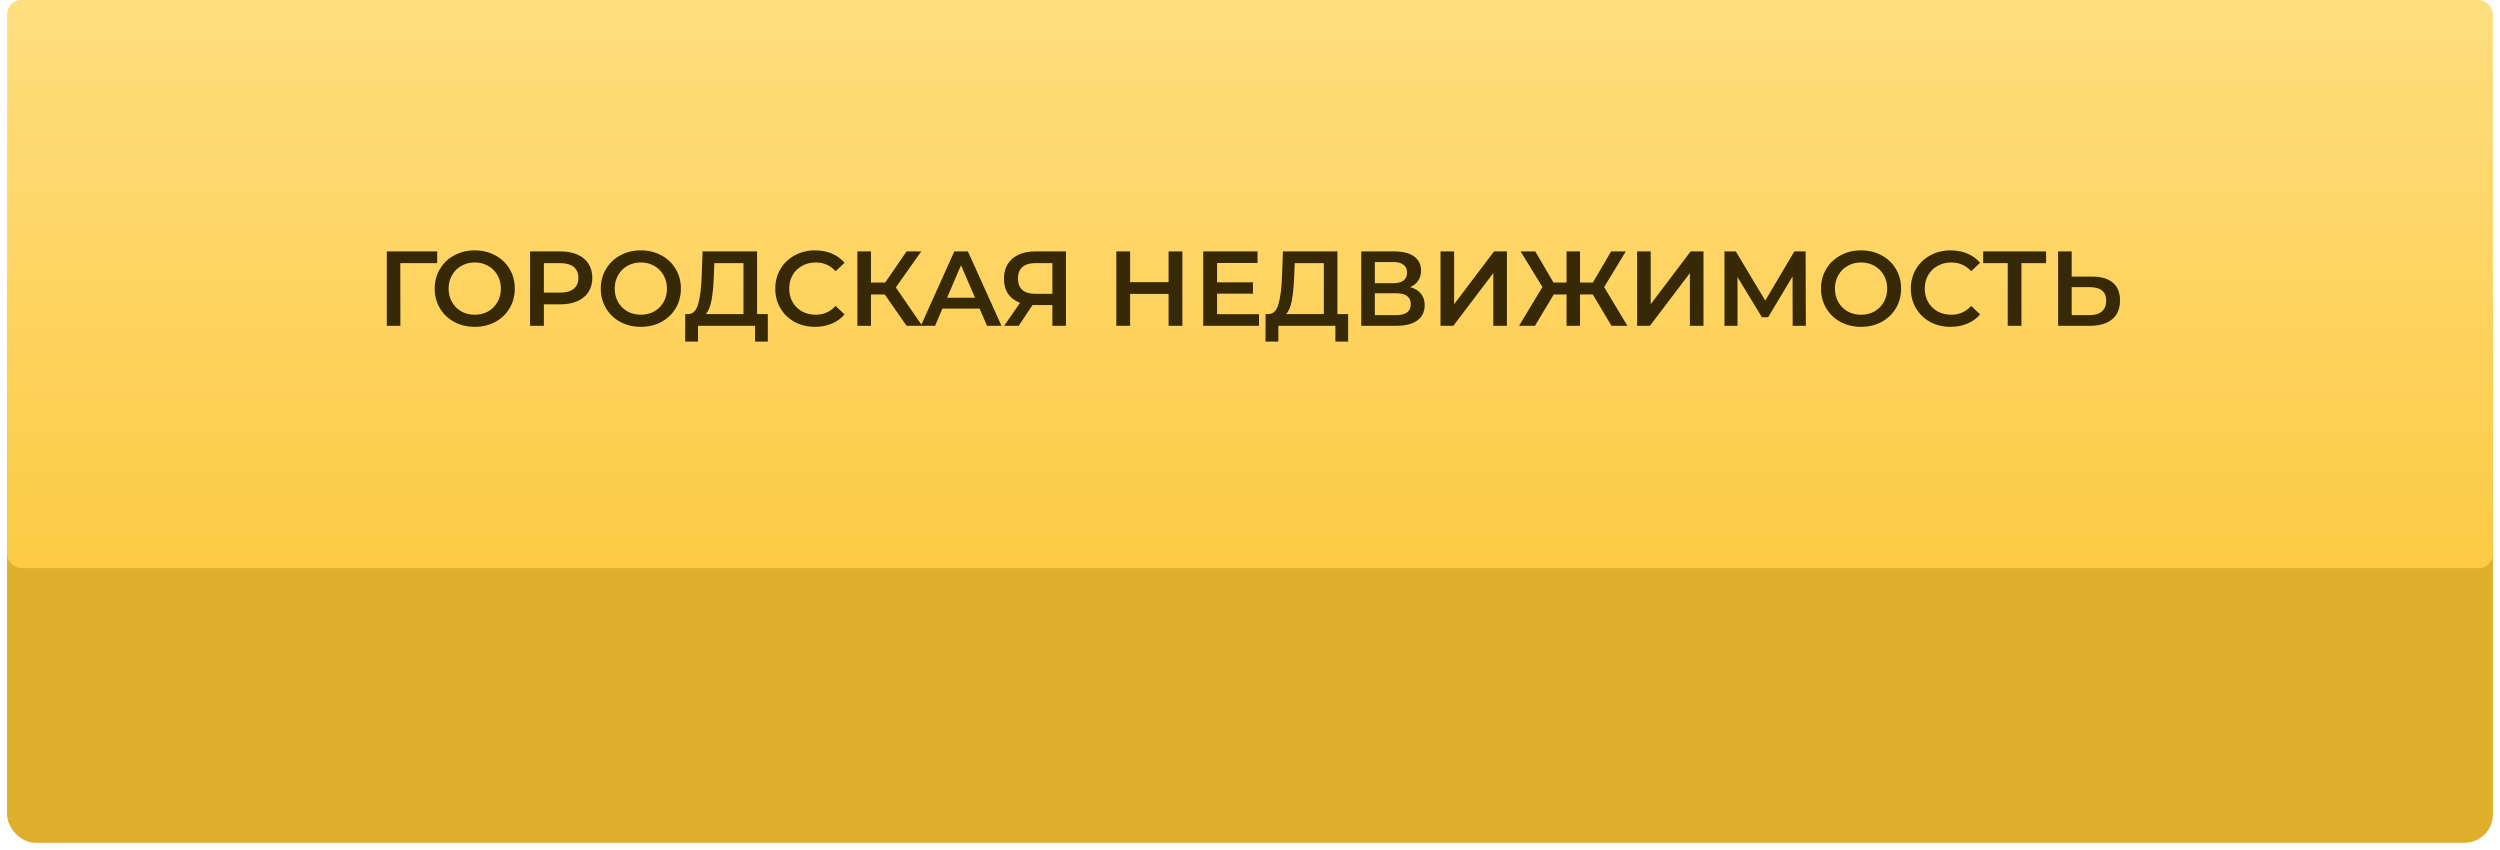
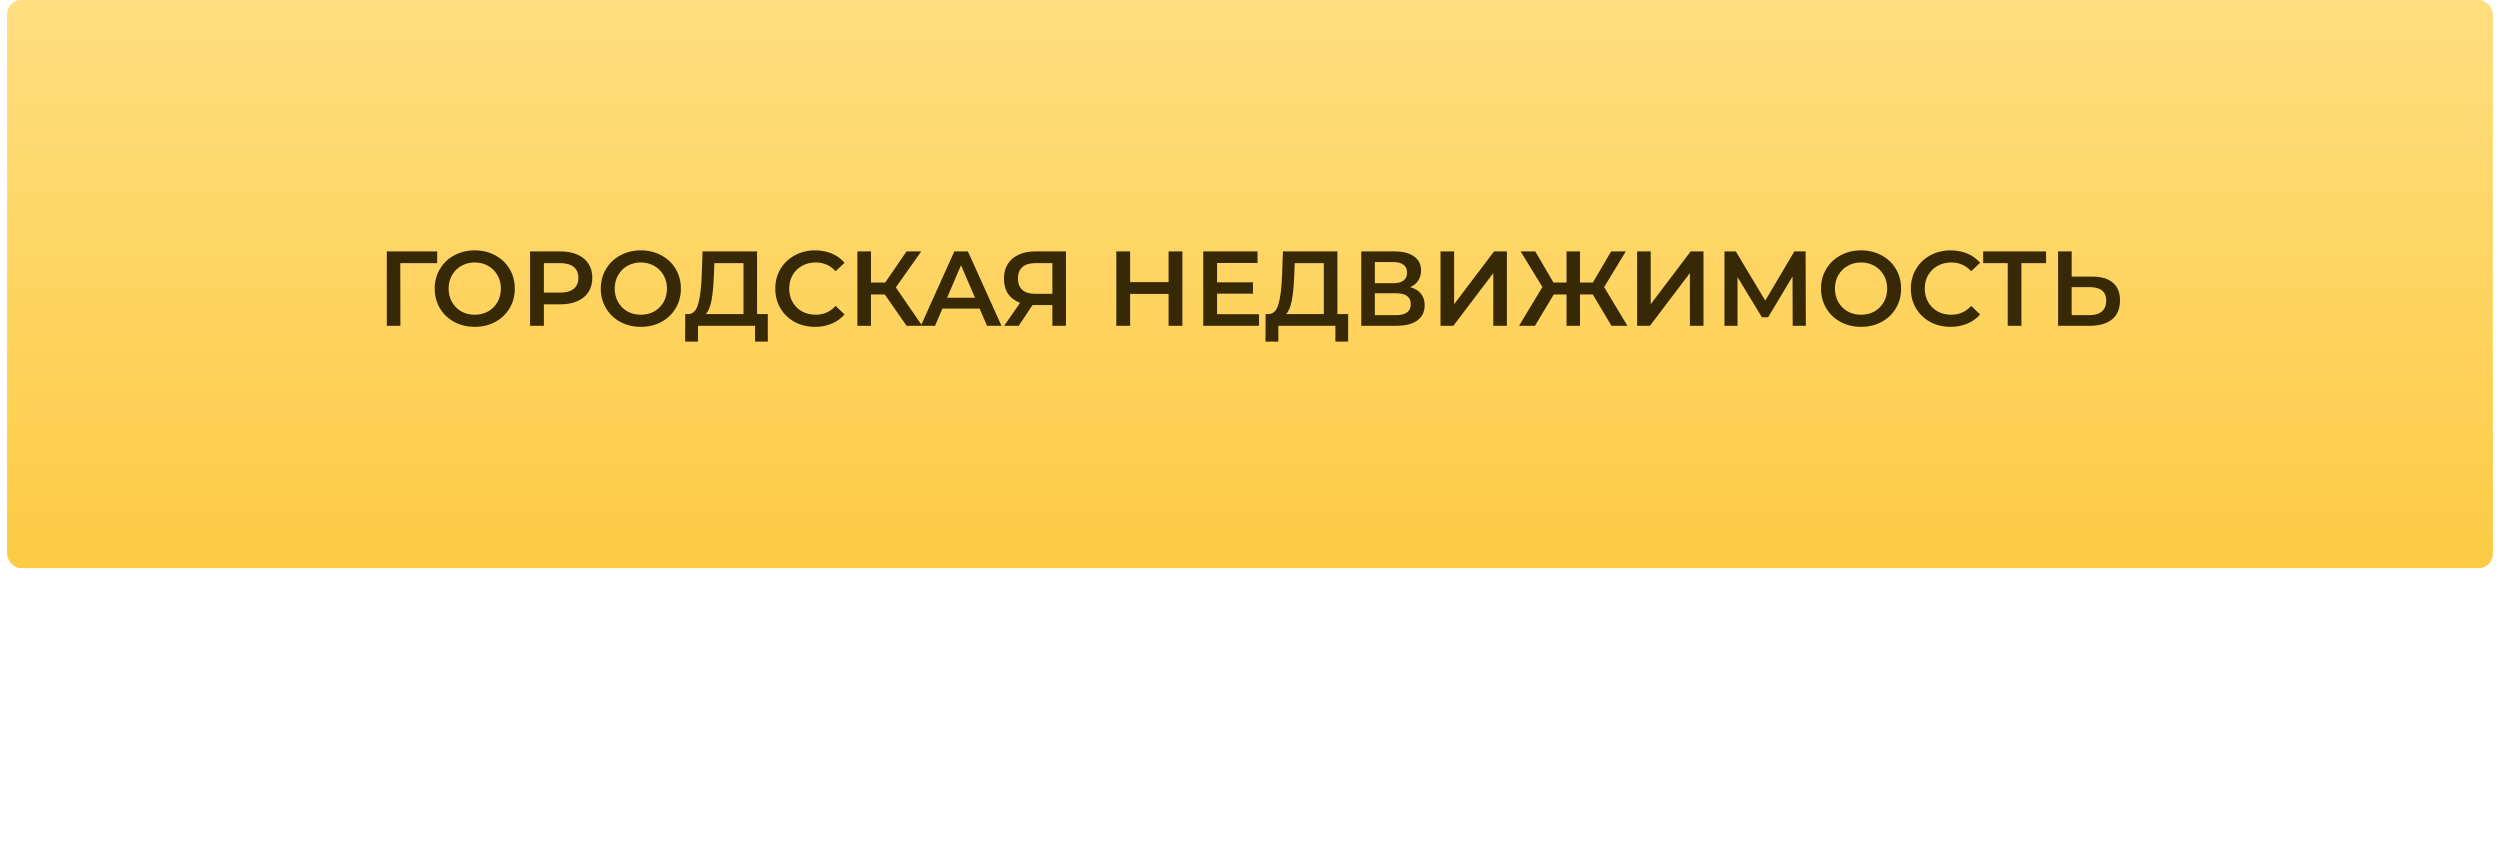
<svg xmlns="http://www.w3.org/2000/svg" width="353" height="120" viewBox="0 0 353 120" fill="none">
  <g filter="url(#filter0_d)">
-     <rect x="1" y="3.775" width="351" height="80.225" rx="4" fill="#DFAE2B" />
-   </g>
+     </g>
  <rect x="1" width="351" height="80.225" rx="2" fill="url(#paint0_linear)" />
  <path d="M61.726 37.15H56.521L56.536 46H54.616V35.5H61.741L61.726 37.15ZM67.034 46.15C65.964 46.15 64.999 45.92 64.139 45.46C63.279 44.99 62.604 44.345 62.114 43.525C61.624 42.695 61.379 41.77 61.379 40.75C61.379 39.73 61.624 38.81 62.114 37.99C62.604 37.16 63.279 36.515 64.139 36.055C64.999 35.585 65.964 35.35 67.034 35.35C68.104 35.35 69.069 35.585 69.929 36.055C70.789 36.515 71.464 37.155 71.954 37.975C72.444 38.795 72.689 39.72 72.689 40.75C72.689 41.78 72.444 42.705 71.954 43.525C71.464 44.345 70.789 44.99 69.929 45.46C69.069 45.92 68.104 46.15 67.034 46.15ZM67.034 44.44C67.734 44.44 68.364 44.285 68.924 43.975C69.484 43.655 69.924 43.215 70.244 42.655C70.564 42.085 70.724 41.45 70.724 40.75C70.724 40.05 70.564 39.42 70.244 38.86C69.924 38.29 69.484 37.85 68.924 37.54C68.364 37.22 67.734 37.06 67.034 37.06C66.334 37.06 65.704 37.22 65.144 37.54C64.584 37.85 64.144 38.29 63.824 38.86C63.504 39.42 63.344 40.05 63.344 40.75C63.344 41.45 63.504 42.085 63.824 42.655C64.144 43.215 64.584 43.655 65.144 43.975C65.704 44.285 66.334 44.44 67.034 44.44ZM79.165 35.5C80.075 35.5 80.865 35.65 81.535 35.95C82.215 36.25 82.735 36.68 83.095 37.24C83.455 37.8 83.635 38.465 83.635 39.235C83.635 39.995 83.455 40.66 83.095 41.23C82.735 41.79 82.215 42.22 81.535 42.52C80.865 42.82 80.075 42.97 79.165 42.97H76.795V46H74.845V35.5H79.165ZM79.075 41.32C79.925 41.32 80.57 41.14 81.01 40.78C81.45 40.42 81.67 39.905 81.67 39.235C81.67 38.565 81.45 38.05 81.01 37.69C80.57 37.33 79.925 37.15 79.075 37.15H76.795V41.32H79.075ZM90.486 46.15C89.416 46.15 88.451 45.92 87.591 45.46C86.731 44.99 86.056 44.345 85.566 43.525C85.076 42.695 84.831 41.77 84.831 40.75C84.831 39.73 85.076 38.81 85.566 37.99C86.056 37.16 86.731 36.515 87.591 36.055C88.451 35.585 89.416 35.35 90.486 35.35C91.556 35.35 92.521 35.585 93.381 36.055C94.241 36.515 94.916 37.155 95.406 37.975C95.896 38.795 96.141 39.72 96.141 40.75C96.141 41.78 95.896 42.705 95.406 43.525C94.916 44.345 94.241 44.99 93.381 45.46C92.521 45.92 91.556 46.15 90.486 46.15ZM90.486 44.44C91.186 44.44 91.816 44.285 92.376 43.975C92.936 43.655 93.376 43.215 93.696 42.655C94.016 42.085 94.176 41.45 94.176 40.75C94.176 40.05 94.016 39.42 93.696 38.86C93.376 38.29 92.936 37.85 92.376 37.54C91.816 37.22 91.186 37.06 90.486 37.06C89.786 37.06 89.156 37.22 88.596 37.54C88.036 37.85 87.596 38.29 87.276 38.86C86.956 39.42 86.796 40.05 86.796 40.75C86.796 41.45 86.956 42.085 87.276 42.655C87.596 43.215 88.036 43.655 88.596 43.975C89.156 44.285 89.786 44.44 90.486 44.44ZM108.414 44.35V48.235H106.614V46H98.559V48.235H96.744L96.759 44.35H97.209C97.869 44.32 98.329 43.835 98.589 42.895C98.859 41.945 99.024 40.59 99.084 38.83L99.204 35.5H106.899V44.35H108.414ZM100.794 39.01C100.744 40.37 100.634 41.505 100.464 42.415C100.294 43.315 100.024 43.96 99.654 44.35H104.979V37.15H100.869L100.794 39.01ZM115.08 46.15C114.02 46.15 113.06 45.92 112.2 45.46C111.35 44.99 110.68 44.345 110.19 43.525C109.71 42.705 109.47 41.78 109.47 40.75C109.47 39.72 109.715 38.795 110.205 37.975C110.695 37.155 111.365 36.515 112.215 36.055C113.075 35.585 114.035 35.35 115.095 35.35C115.955 35.35 116.74 35.5 117.45 35.8C118.16 36.1 118.76 36.535 119.25 37.105L117.99 38.29C117.23 37.47 116.295 37.06 115.185 37.06C114.465 37.06 113.82 37.22 113.25 37.54C112.68 37.85 112.235 38.285 111.915 38.845C111.595 39.405 111.435 40.04 111.435 40.75C111.435 41.46 111.595 42.095 111.915 42.655C112.235 43.215 112.68 43.655 113.25 43.975C113.82 44.285 114.465 44.44 115.185 44.44C116.295 44.44 117.23 44.025 117.99 43.195L119.25 44.395C118.76 44.965 118.155 45.4 117.435 45.7C116.725 46 115.94 46.15 115.08 46.15ZM124.931 41.575H122.981V46H121.061V35.5H122.981V39.895H124.991L128.006 35.5H130.076L126.491 40.585L130.211 46H128.006L124.931 41.575ZM138.319 43.57H133.069L132.034 46H130.024L134.749 35.5H136.669L141.409 46H139.369L138.319 43.57ZM137.674 42.04L135.694 37.45L133.729 42.04H137.674ZM150.516 35.5V46H148.596V43.075H146.001H145.791L143.841 46H141.786L144.036 42.76C143.306 42.49 142.741 42.065 142.341 41.485C141.951 40.895 141.756 40.185 141.756 39.355C141.756 38.555 141.936 37.865 142.296 37.285C142.656 36.705 143.166 36.265 143.826 35.965C144.486 35.655 145.261 35.5 146.151 35.5H150.516ZM146.211 37.15C145.411 37.15 144.796 37.335 144.366 37.705C143.946 38.075 143.736 38.615 143.736 39.325C143.736 40.015 143.941 40.55 144.351 40.93C144.761 41.3 145.356 41.485 146.136 41.485H148.596V37.15H146.211ZM166.953 35.5V46H165.003V41.5H159.573V46H157.623V35.5H159.573V39.835H165.003V35.5H166.953ZM177.774 44.365V46H169.899V35.5H177.564V37.135H171.849V39.865H176.919V41.47H171.849V44.365H177.774ZM190.358 44.35V48.235H188.558V46H180.503V48.235H178.688L178.703 44.35H179.153C179.813 44.32 180.273 43.835 180.533 42.895C180.803 41.945 180.968 40.59 181.028 38.83L181.148 35.5H188.843V44.35H190.358ZM182.738 39.01C182.688 40.37 182.578 41.505 182.408 42.415C182.238 43.315 181.968 43.96 181.598 44.35H186.923V37.15H182.813L182.738 39.01ZM199.109 40.54C199.779 40.72 200.289 41.03 200.639 41.47C200.989 41.9 201.164 42.44 201.164 43.09C201.164 44.01 200.824 44.725 200.144 45.235C199.464 45.745 198.479 46 197.189 46H192.209V35.5H196.904C198.084 35.5 199.004 35.735 199.664 36.205C200.324 36.675 200.654 37.34 200.654 38.2C200.654 38.75 200.519 39.225 200.249 39.625C199.989 40.025 199.609 40.33 199.109 40.54ZM194.129 39.985H196.739C197.369 39.985 197.849 39.86 198.179 39.61C198.509 39.36 198.674 38.99 198.674 38.5C198.674 38.01 198.509 37.64 198.179 37.39C197.849 37.13 197.369 37 196.739 37H194.129V39.985ZM197.129 44.5C198.509 44.5 199.199 43.98 199.199 42.94C199.199 41.92 198.509 41.41 197.129 41.41H194.129V44.5H197.129ZM203.4 35.5H205.32V42.955L210.96 35.5H212.775V46H210.855V38.56L205.215 46H203.4V35.5ZM224.899 41.575H223.099V46H221.194V41.575H219.394L216.739 46H214.489L217.789 40.525L214.714 35.5H216.784L219.349 39.895H221.194V35.5H223.099V39.895H224.914L227.494 35.5H229.564L226.504 40.54L229.789 46H227.539L224.899 41.575ZM231.159 35.5H233.079V42.955L238.719 35.5H240.534V46H238.614V38.56L232.974 46H231.159V35.5ZM253.123 46L253.108 39.04L249.658 44.8H248.788L245.338 39.13V46H243.493V35.5H245.098L249.253 42.445L253.363 35.5H254.953L254.983 46H253.123ZM262.781 46.15C261.711 46.15 260.746 45.92 259.886 45.46C259.026 44.99 258.351 44.345 257.861 43.525C257.371 42.695 257.126 41.77 257.126 40.75C257.126 39.73 257.371 38.81 257.861 37.99C258.351 37.16 259.026 36.515 259.886 36.055C260.746 35.585 261.711 35.35 262.781 35.35C263.851 35.35 264.816 35.585 265.676 36.055C266.536 36.515 267.211 37.155 267.701 37.975C268.191 38.795 268.436 39.72 268.436 40.75C268.436 41.78 268.191 42.705 267.701 43.525C267.211 44.345 266.536 44.99 265.676 45.46C264.816 45.92 263.851 46.15 262.781 46.15ZM262.781 44.44C263.481 44.44 264.111 44.285 264.671 43.975C265.231 43.655 265.671 43.215 265.991 42.655C266.311 42.085 266.471 41.45 266.471 40.75C266.471 40.05 266.311 39.42 265.991 38.86C265.671 38.29 265.231 37.85 264.671 37.54C264.111 37.22 263.481 37.06 262.781 37.06C262.081 37.06 261.451 37.22 260.891 37.54C260.331 37.85 259.891 38.29 259.571 38.86C259.251 39.42 259.091 40.05 259.091 40.75C259.091 41.45 259.251 42.085 259.571 42.655C259.891 43.215 260.331 43.655 260.891 43.975C261.451 44.285 262.081 44.44 262.781 44.44ZM275.422 46.15C274.362 46.15 273.402 45.92 272.542 45.46C271.692 44.99 271.022 44.345 270.532 43.525C270.052 42.705 269.812 41.78 269.812 40.75C269.812 39.72 270.057 38.795 270.547 37.975C271.037 37.155 271.707 36.515 272.557 36.055C273.417 35.585 274.377 35.35 275.437 35.35C276.297 35.35 277.082 35.5 277.792 35.8C278.502 36.1 279.102 36.535 279.592 37.105L278.332 38.29C277.572 37.47 276.637 37.06 275.527 37.06C274.807 37.06 274.162 37.22 273.592 37.54C273.022 37.85 272.577 38.285 272.257 38.845C271.937 39.405 271.777 40.04 271.777 40.75C271.777 41.46 271.937 42.095 272.257 42.655C272.577 43.215 273.022 43.655 273.592 43.975C274.162 44.285 274.807 44.44 275.527 44.44C276.637 44.44 277.572 44.025 278.332 43.195L279.592 44.395C279.102 44.965 278.497 45.4 277.777 45.7C277.067 46 276.282 46.15 275.422 46.15ZM288.905 37.15H285.425V46H283.49V37.15H280.025V35.5H288.905V37.15ZM295.432 39.055C296.692 39.055 297.657 39.34 298.327 39.91C299.007 40.47 299.347 41.305 299.347 42.415C299.347 43.575 298.977 44.465 298.237 45.085C297.497 45.695 296.457 46 295.117 46H290.602V35.5H292.522V39.055H295.432ZM295.027 44.5C295.787 44.5 296.372 44.325 296.782 43.975C297.192 43.625 297.397 43.115 297.397 42.445C297.397 41.175 296.607 40.54 295.027 40.54H292.522V44.5H295.027Z" fill="#372905" />
  <defs>
    <filter id="filter0_d" x="0" y="3.775" width="353" height="116.225" filterUnits="userSpaceOnUse" color-interpolation-filters="sRGB">
      <feFlood flood-opacity="0" result="BackgroundImageFix" />
      <feColorMatrix in="SourceAlpha" type="matrix" values="0 0 0 0 0 0 0 0 0 0 0 0 0 0 0 0 0 0 127 0" />
      <feMorphology radius="39" operator="erode" in="SourceAlpha" result="effect1_dropShadow" />
      <feOffset dy="35" />
      <feGaussianBlur stdDeviation="20" />
      <feColorMatrix type="matrix" values="0 0 0 0 0.992 0 0 0 0 0.796 0 0 0 0 0.267 0 0 0 1 0" />
      <feBlend mode="normal" in2="BackgroundImageFix" result="effect1_dropShadow" />
      <feBlend mode="normal" in="SourceGraphic" in2="effect1_dropShadow" result="shape" />
    </filter>
    <linearGradient id="paint0_linear" x1="176.5" y1="0" x2="176.5" y2="80.225" gradientUnits="userSpaceOnUse">
      <stop stop-color="#FFDE7F" />
      <stop offset="1" stop-color="#FDCB44" />
    </linearGradient>
  </defs>
</svg>